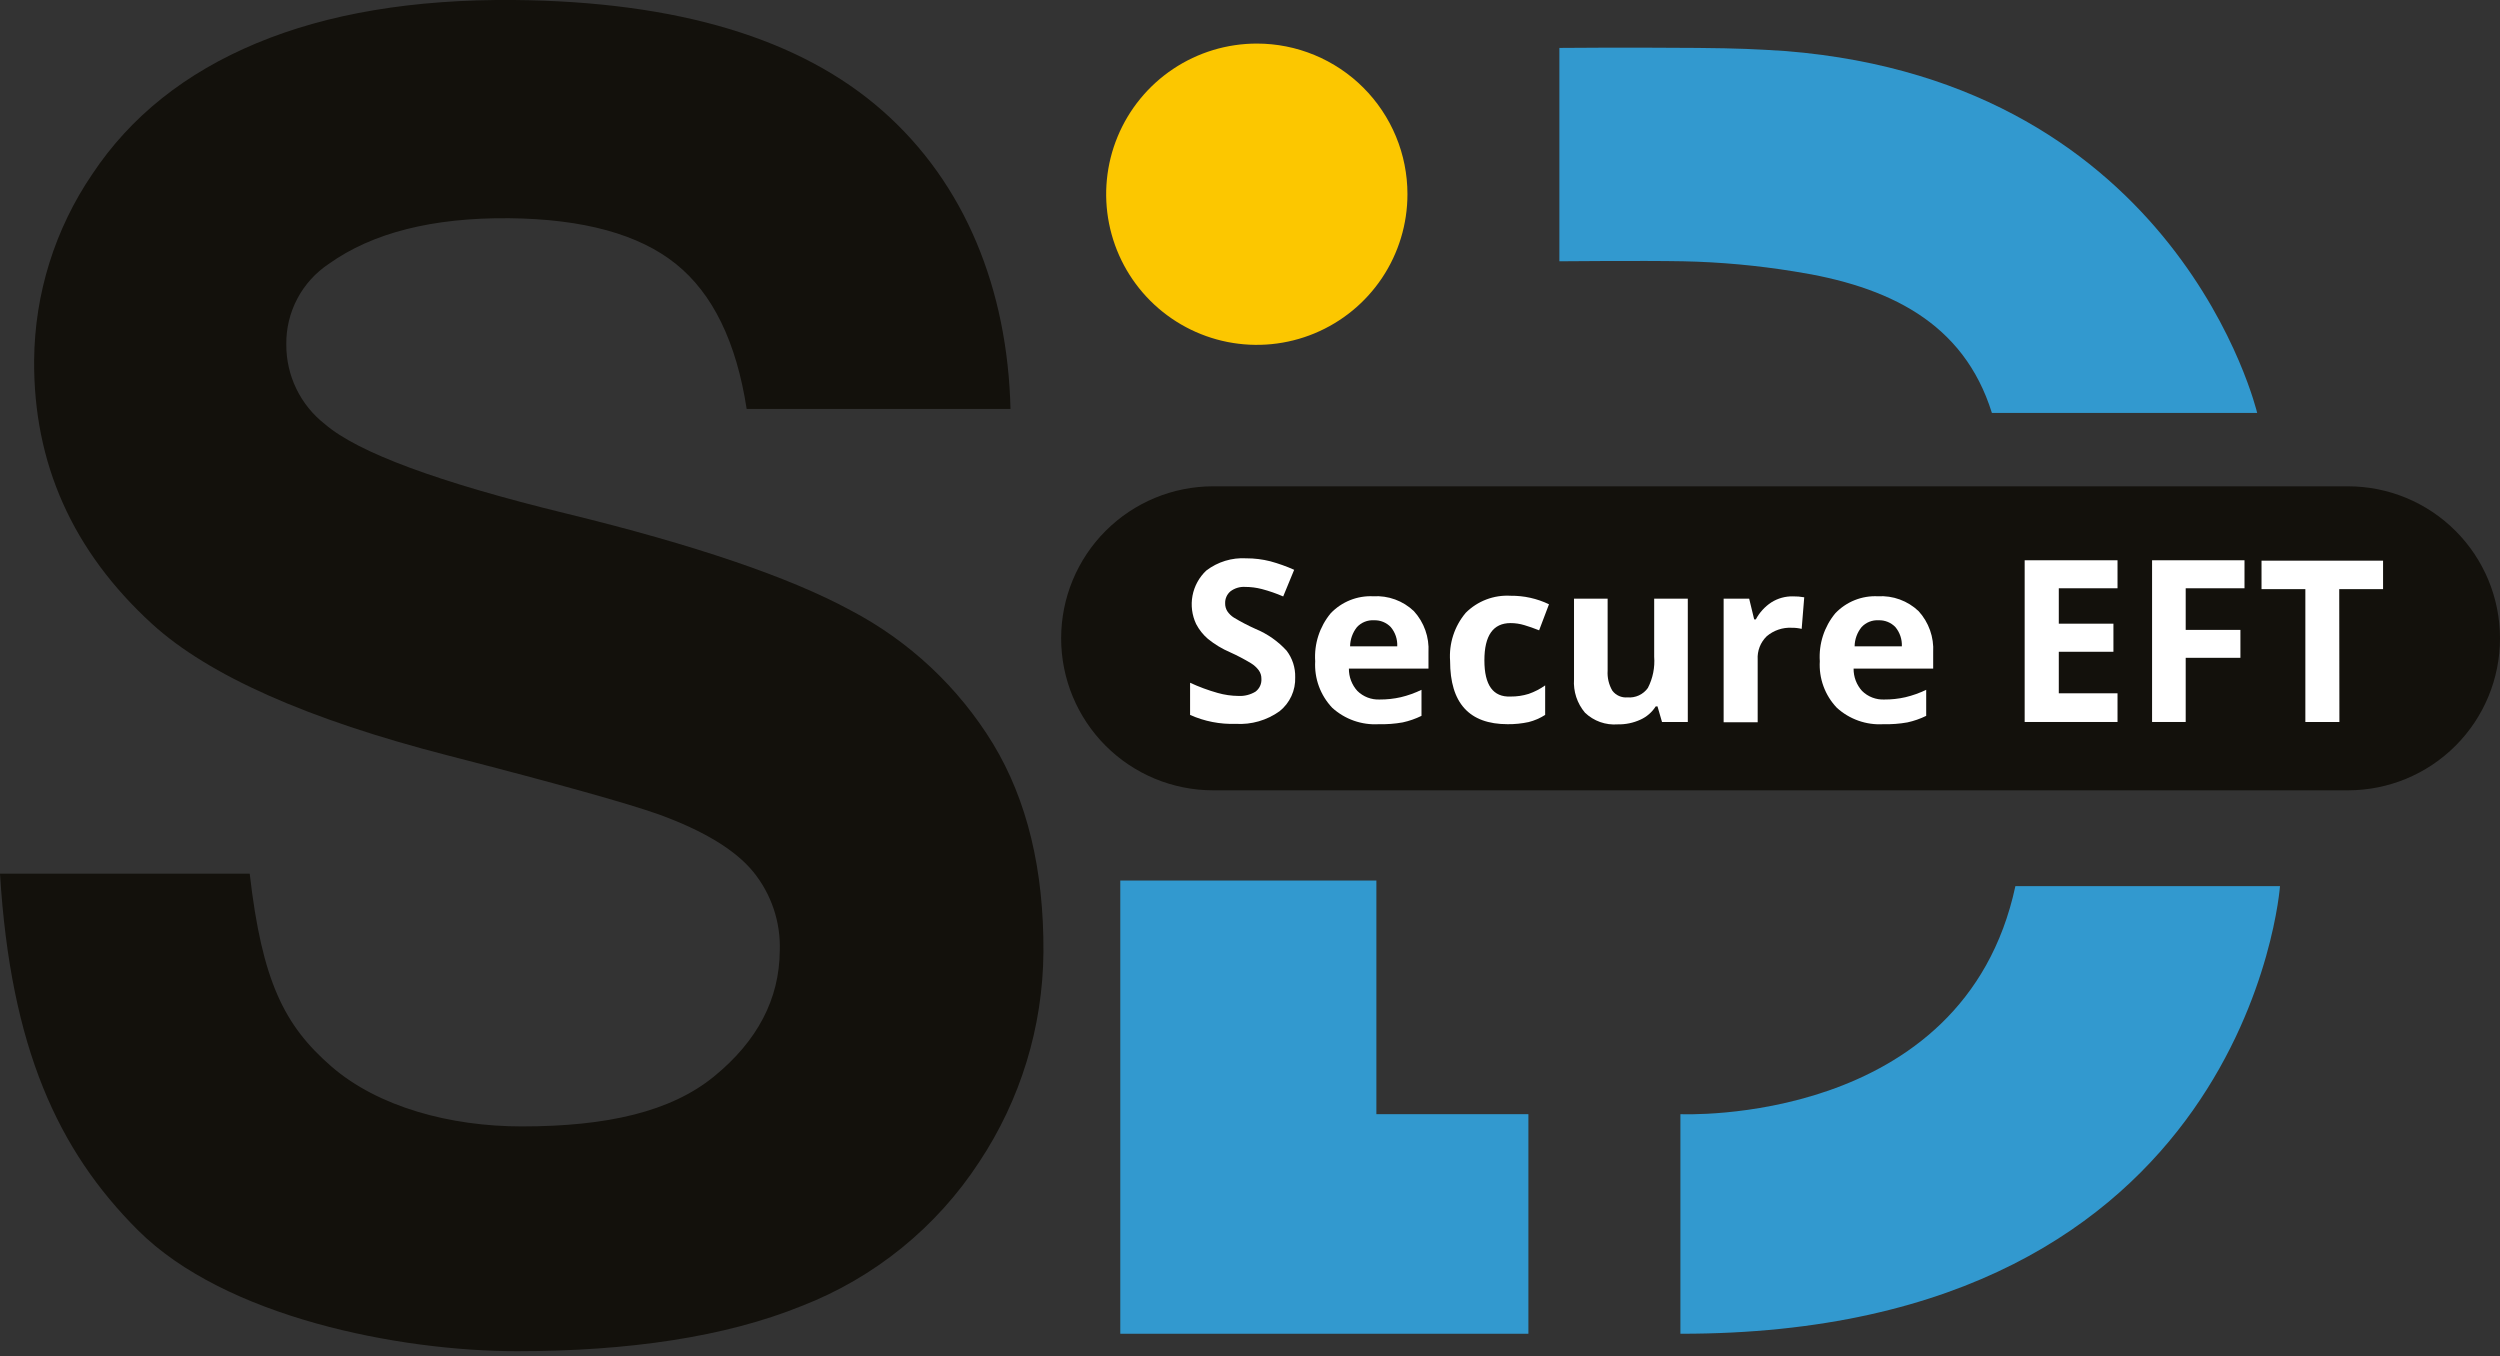
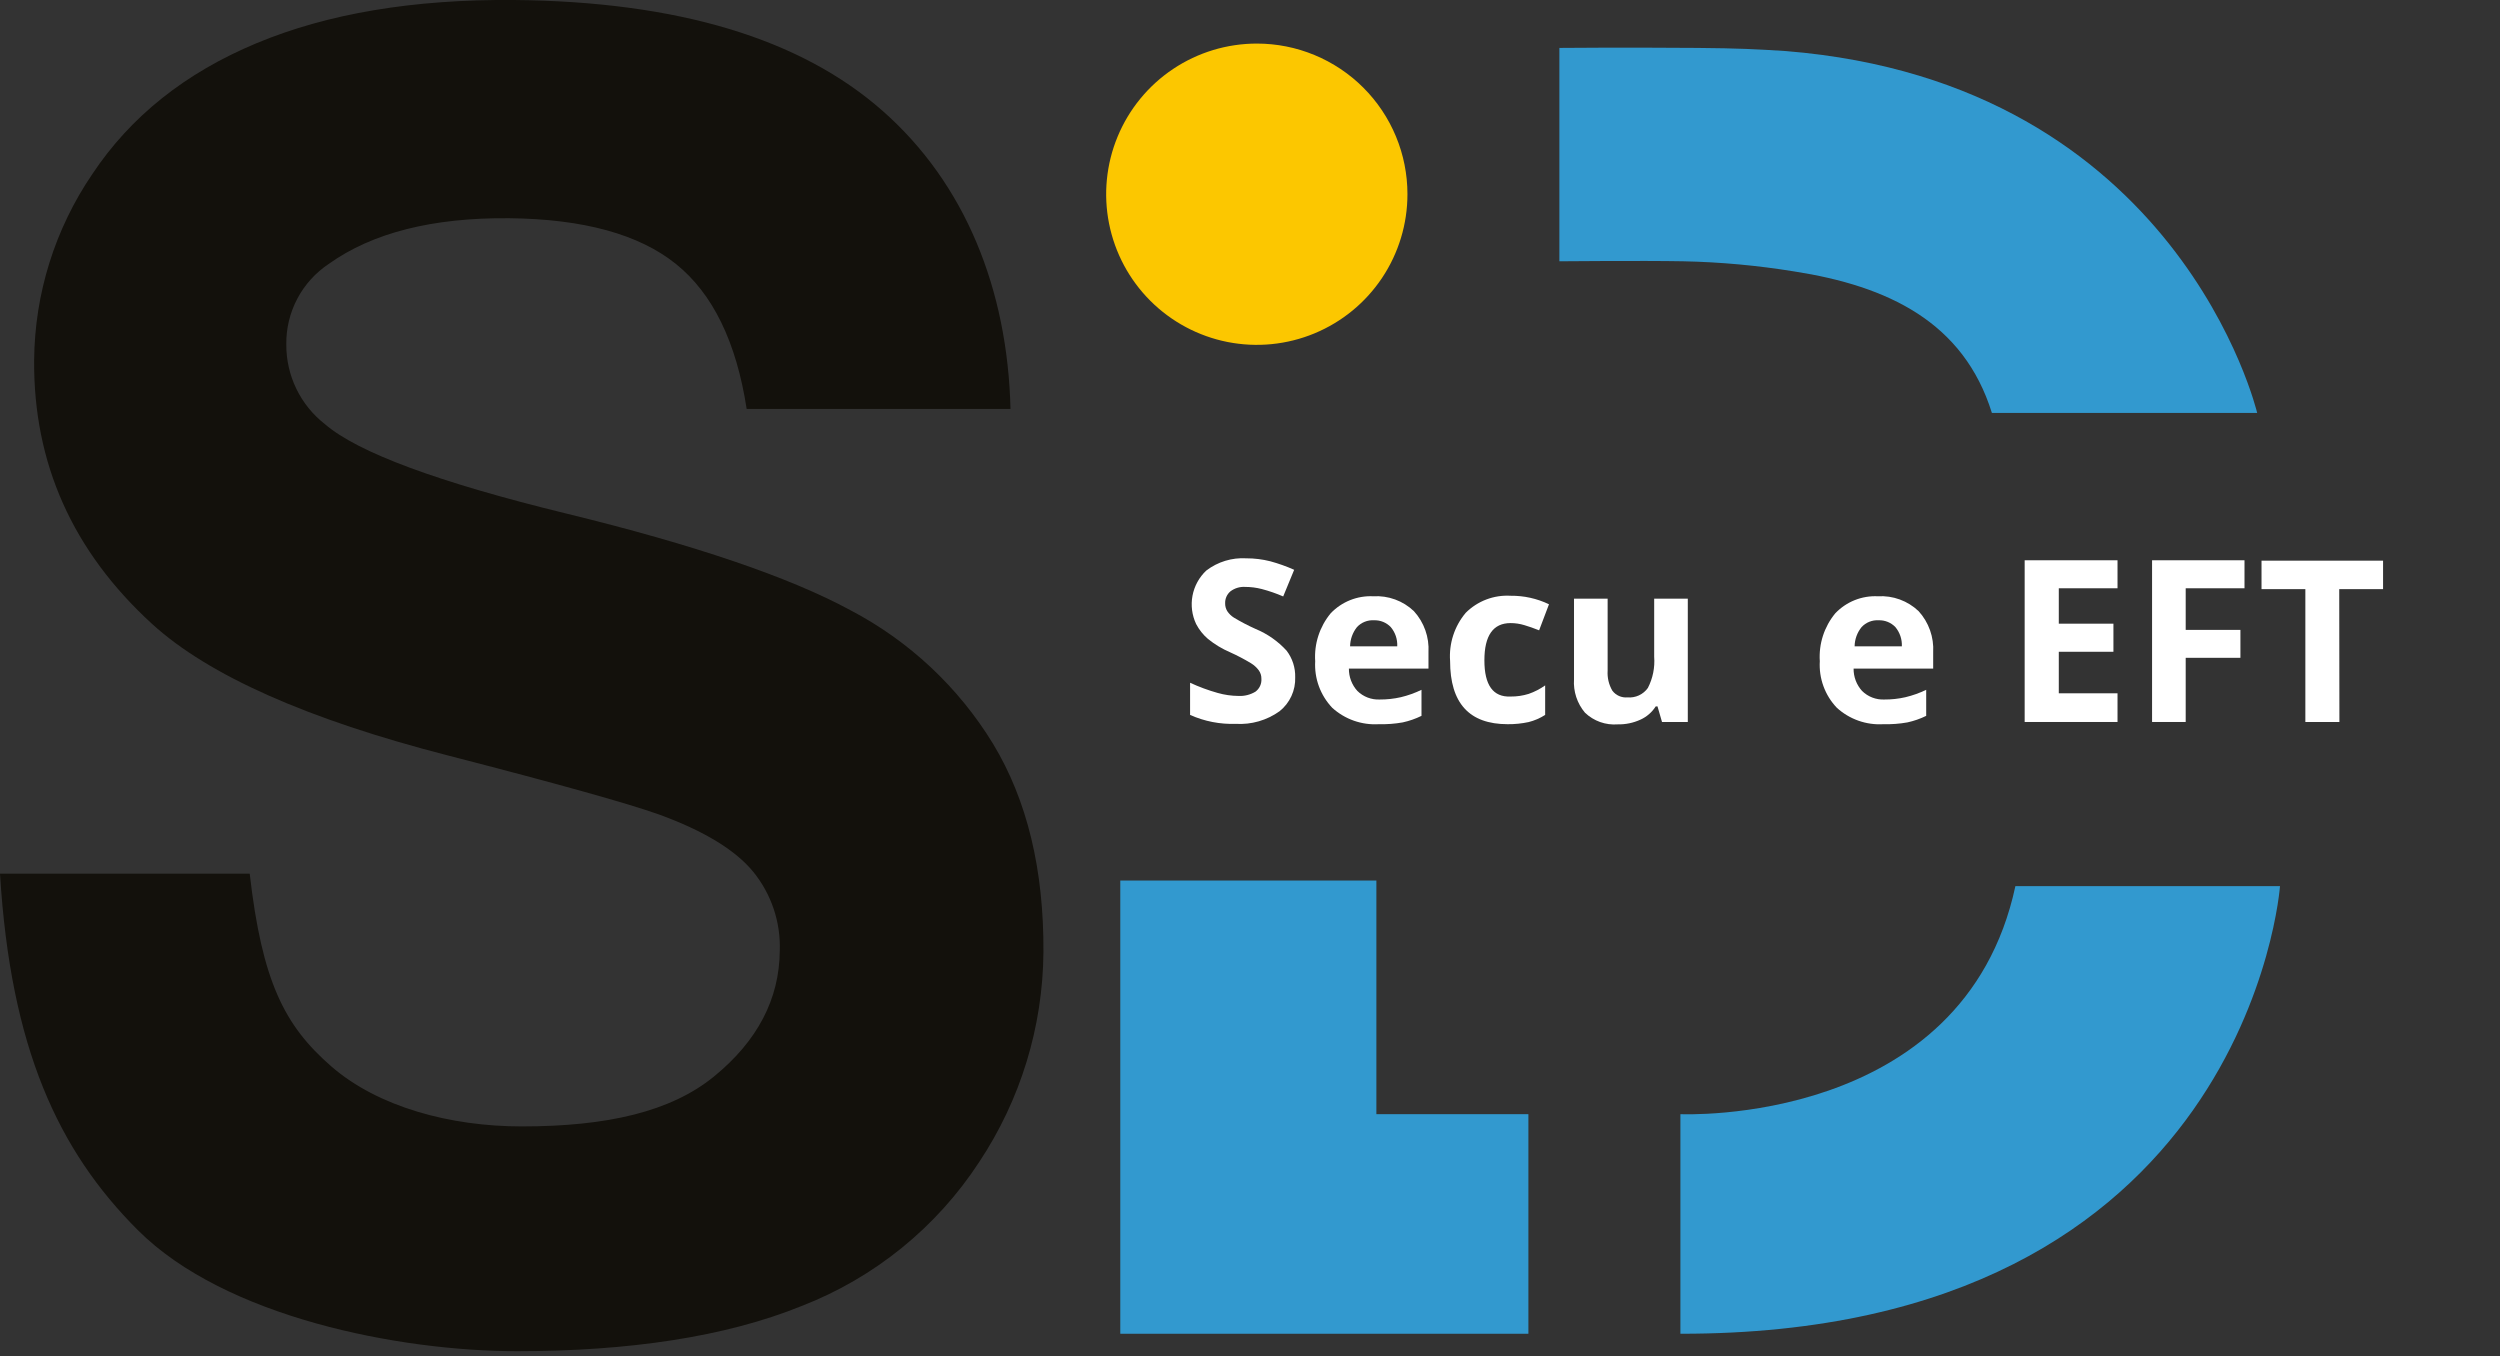
<svg xmlns="http://www.w3.org/2000/svg" width="400" height="217" viewBox="0 0 400 217" fill="none">
  <rect x="0" y="0" width="400" height="217" fill="#333333" stroke="none" />
-   <path d="M400 102.131C400 108.581 397.438 114.768 392.877 119.329C388.316 123.89 382.129 126.452 375.679 126.452H194.104C187.653 126.452 181.467 123.89 176.906 119.329C172.345 114.768 169.783 108.581 169.783 102.131C169.783 95.681 172.345 89.495 176.906 84.934C181.467 80.373 187.653 77.81 194.104 77.81H375.679C382.129 77.81 388.316 80.373 392.877 84.934C397.438 89.495 400 95.681 400 102.131Z" fill="#13110C" />
  <path d="M0 139.784H39.954C41.928 157.01 45.496 164.091 52.999 170.613C60.502 177.136 72.064 180.227 83.475 180.227C97.093 180.227 107.319 177.899 114.264 172.22C121.209 166.542 124.695 159.842 124.763 152.148C124.929 147.558 123.424 143.063 120.528 139.498C117.669 136.002 112.639 132.943 105.44 130.319C100.511 128.558 89.281 125.417 71.751 120.896C49.182 115.095 33.377 108.073 24.334 99.83C11.625 88.21 5.334 74.138 5.461 57.616C5.551 46.99 8.793 36.63 14.775 27.848C20.894 18.642 29.645 11.666 41.029 6.918C52.414 2.17 66.14 -0.136 82.209 3.51807e-06C108.427 0.236 128.109 6.16 141.254 17.771C154.409 29.373 161.217 46.259 161.68 65.432H119.466C117.814 54.692 114.033 46.953 108.123 42.214C102.213 37.475 93.33 35.042 81.473 34.915C69.218 34.806 59.599 37.239 52.618 42.214C50.493 43.624 48.755 45.544 47.566 47.8C46.376 50.055 45.772 52.574 45.809 55.124C45.796 57.576 46.345 59.999 47.414 62.207C48.483 64.414 50.045 66.347 51.978 67.856C57.243 72.395 70.121 77.166 90.611 82.168C111.101 87.17 126.23 92.313 135.998 97.597C145.44 102.525 153.359 109.936 158.902 119.03C164.349 128.045 167.032 139.157 166.95 152.366C166.853 164.305 163.286 175.958 156.683 185.906C149.857 196.376 139.916 204.44 128.263 208.96C116.007 213.931 100.511 216.191 82.74 216.191C63.825 216.191 35.977 210.744 22.06 196.827C9.287 184.068 1.702 167.659 0 139.784Z" fill="#13110C" />
  <path d="M220.222 178.267V140.887H179.247V213.4H244.543V178.267H220.222Z" fill="#3299CF" />
  <path d="M225.192 31.061C225.195 35.829 223.784 40.491 221.137 44.456C218.49 48.422 214.727 51.513 210.323 53.339C205.919 55.166 201.072 55.645 196.396 54.717C191.719 53.788 187.423 51.494 184.051 48.123C180.679 44.753 178.382 40.458 177.451 35.782C176.519 31.107 176.996 26.259 178.82 21.855C180.644 17.449 183.733 13.684 187.697 11.035C191.661 8.386 196.322 6.972 201.089 6.972C204.254 6.97 207.388 7.592 210.312 8.802C213.236 10.012 215.894 11.786 218.132 14.023C220.37 16.26 222.146 18.916 223.357 21.84C224.569 24.763 225.192 27.897 225.192 31.061Z" fill="#FCC700" />
  <path d="M249.5 7.599V41.806C249.5 41.806 262.763 41.683 269.354 41.806C275.285 41.932 281.201 42.474 287.057 43.426C302.036 45.755 314.169 51.501 318.704 66.072H361.149C361.149 66.072 348.703 13.236 285.722 8.17C281.106 7.871 278.083 7.721 271.56 7.667C259.481 7.571 249.5 7.667 249.5 7.667" fill="#3299CF" />
  <path d="M322.462 141.785H364.799C364.799 141.785 359.651 213.509 268.864 213.4V178.267C268.864 178.267 314.169 180.377 322.462 141.785Z" fill="#3299CF" />
  <path d="M207.231 108.354C207.269 109.395 207.063 110.43 206.627 111.376C206.192 112.323 205.541 113.153 204.725 113.801C202.692 115.256 200.221 115.968 197.726 115.817C195.211 115.904 192.71 115.415 190.413 114.387V109.239C191.842 109.902 193.322 110.448 194.839 110.874C195.916 111.179 197.029 111.339 198.148 111.35C199.103 111.4 200.052 111.163 200.872 110.669C201.19 110.433 201.443 110.122 201.61 109.763C201.776 109.403 201.85 109.008 201.825 108.613C201.837 108.125 201.688 107.647 201.403 107.251C201.066 106.799 200.645 106.415 200.163 106.121C199.084 105.468 197.965 104.881 196.814 104.364C195.541 103.818 194.35 103.098 193.273 102.226C192.495 101.56 191.853 100.751 191.38 99.843C190.713 98.429 190.511 96.841 190.802 95.304C191.093 93.768 191.863 92.364 193.001 91.292C194.833 89.888 197.11 89.192 199.414 89.331C200.709 89.328 202 89.488 203.255 89.807C204.559 90.162 205.834 90.617 207.067 91.169L205.311 95.431C204.203 94.951 203.06 94.555 201.893 94.247C201.026 94.022 200.133 93.907 199.237 93.906C198.382 93.85 197.535 94.107 196.854 94.628C196.583 94.861 196.368 95.153 196.224 95.48C196.081 95.808 196.012 96.163 196.024 96.521C196.011 96.967 196.13 97.407 196.364 97.787C196.641 98.204 197.003 98.557 197.426 98.822C198.546 99.495 199.706 100.1 200.899 100.633C202.786 101.413 204.478 102.599 205.856 104.106C206.784 105.324 207.27 106.823 207.231 108.354Z" fill="white" />
  <path d="M220.603 115.871C219.249 115.952 217.893 115.761 216.613 115.31C215.334 114.858 214.158 114.156 213.154 113.243C212.216 112.253 211.49 111.082 211.021 109.801C210.553 108.52 210.352 107.156 210.431 105.794C210.247 103.016 211.134 100.273 212.909 98.128C213.782 97.211 214.842 96.494 216.017 96.024C217.192 95.554 218.454 95.343 219.718 95.404C220.909 95.332 222.101 95.507 223.221 95.917C224.341 96.327 225.364 96.964 226.227 97.787C227.034 98.673 227.655 99.712 228.055 100.841C228.455 101.97 228.625 103.168 228.556 104.364V106.979H215.824C215.809 108.302 216.296 109.581 217.185 110.56C217.656 111.018 218.215 111.375 218.829 111.61C219.442 111.844 220.097 111.95 220.753 111.922C221.889 111.928 223.022 111.805 224.13 111.554C225.273 111.281 226.382 110.883 227.439 110.37V114.537C226.482 115.007 225.472 115.359 224.43 115.585C223.167 115.809 221.885 115.905 220.603 115.871ZM219.841 99.244C219.334 99.213 218.828 99.295 218.357 99.483C217.886 99.672 217.462 99.962 217.117 100.334C216.419 101.209 216.031 102.291 216.014 103.411H223.558C223.614 102.291 223.245 101.192 222.523 100.334C222.178 99.973 221.761 99.69 221.298 99.502C220.836 99.314 220.339 99.227 219.841 99.244Z" fill="white" />
  <path d="M241.22 115.871C235.083 115.871 232.015 112.499 232.015 105.753C231.813 102.956 232.712 100.19 234.52 98.046C235.456 97.111 236.58 96.385 237.817 95.915C239.054 95.446 240.376 95.244 241.697 95.322C243.821 95.297 245.923 95.763 247.838 96.684L246.259 100.851C245.414 100.511 244.625 100.238 243.889 100.02C243.178 99.805 242.44 99.695 241.697 99.694C238.901 99.694 237.503 101.682 237.503 105.658C237.503 109.634 238.901 111.564 241.697 111.446C242.675 111.456 243.649 111.314 244.584 111.023C245.524 110.697 246.414 110.238 247.225 109.662V114.387C246.412 114.908 245.52 115.295 244.584 115.531C243.479 115.769 242.35 115.883 241.22 115.871Z" fill="white" />
  <path d="M265.922 115.517L265.201 113.025H264.915C264.321 113.956 263.47 114.695 262.463 115.149C261.327 115.668 260.089 115.924 258.841 115.898C257.885 115.974 256.924 115.847 256.02 115.526C255.117 115.204 254.292 114.695 253.598 114.033C252.34 112.545 251.71 110.625 251.842 108.681V95.785H257.221V107.306C257.146 108.429 257.412 109.549 257.983 110.52C258.262 110.886 258.63 111.176 259.051 111.361C259.473 111.547 259.935 111.623 260.394 111.582C261.023 111.637 261.655 111.526 262.229 111.261C262.802 110.996 263.296 110.585 263.662 110.07C264.453 108.529 264.802 106.8 264.669 105.073V95.785H270.048V115.517H265.922Z" fill="white" />
-   <path d="M286.866 95.418C287.473 95.41 288.08 95.46 288.677 95.567L288.269 100.62C287.751 100.497 287.221 100.437 286.689 100.443C285.225 100.366 283.787 100.854 282.672 101.804C282.178 102.284 281.793 102.864 281.544 103.505C281.295 104.147 281.187 104.835 281.228 105.522V115.558H275.781V95.785H279.867L280.67 99.108H280.929C281.514 98.007 282.366 97.071 283.407 96.385C284.44 95.729 285.643 95.393 286.866 95.418Z" fill="white" />
  <path d="M301.341 115.871C299.987 115.953 298.63 115.763 297.351 115.312C296.071 114.86 294.895 114.157 293.893 113.243C292.951 112.255 292.223 111.084 291.755 109.802C291.286 108.521 291.087 107.156 291.169 105.794C290.985 103.016 291.872 100.273 293.647 98.128C294.52 97.211 295.579 96.493 296.754 96.022C297.93 95.552 299.192 95.342 300.456 95.404C301.649 95.331 302.844 95.505 303.966 95.916C305.088 96.326 306.114 96.963 306.979 97.787C307.785 98.673 308.407 99.712 308.806 100.841C309.206 101.97 309.377 103.168 309.308 104.364V106.979H296.575C296.561 108.302 297.047 109.581 297.937 110.56C298.407 111.02 298.966 111.378 299.579 111.612C300.193 111.846 300.848 111.952 301.505 111.922C302.636 111.929 303.765 111.805 304.868 111.554C306.015 111.281 307.129 110.883 308.191 110.37V114.537C307.234 115.007 306.223 115.359 305.181 115.585C303.914 115.81 302.628 115.906 301.341 115.871ZM300.579 99.244C300.072 99.213 299.566 99.295 299.095 99.483C298.624 99.672 298.2 99.962 297.855 100.334C297.146 101.204 296.753 102.289 296.739 103.411H304.296C304.346 102.292 303.977 101.195 303.261 100.334C302.916 99.974 302.498 99.691 302.036 99.503C301.574 99.316 301.077 99.227 300.579 99.244Z" fill="white" />
  <path d="M338.803 115.517H323.946V89.644H338.803V94.124H329.407V99.789H338.149V104.283H329.407V110.928H338.803V115.517Z" fill="white" />
-   <path d="M349.711 115.517H344.332V89.644H359.12V94.124H349.711V100.783H358.467V105.25H349.711V115.517Z" fill="white" />
+   <path d="M349.711 115.517H344.332V89.644H359.12V94.124H349.711V100.783H358.467V105.25H349.711Z" fill="white" />
  <path d="M374.304 115.517H368.857V94.26H361.844V89.712H381.29V94.26H374.277L374.304 115.517Z" fill="white" />
</svg>